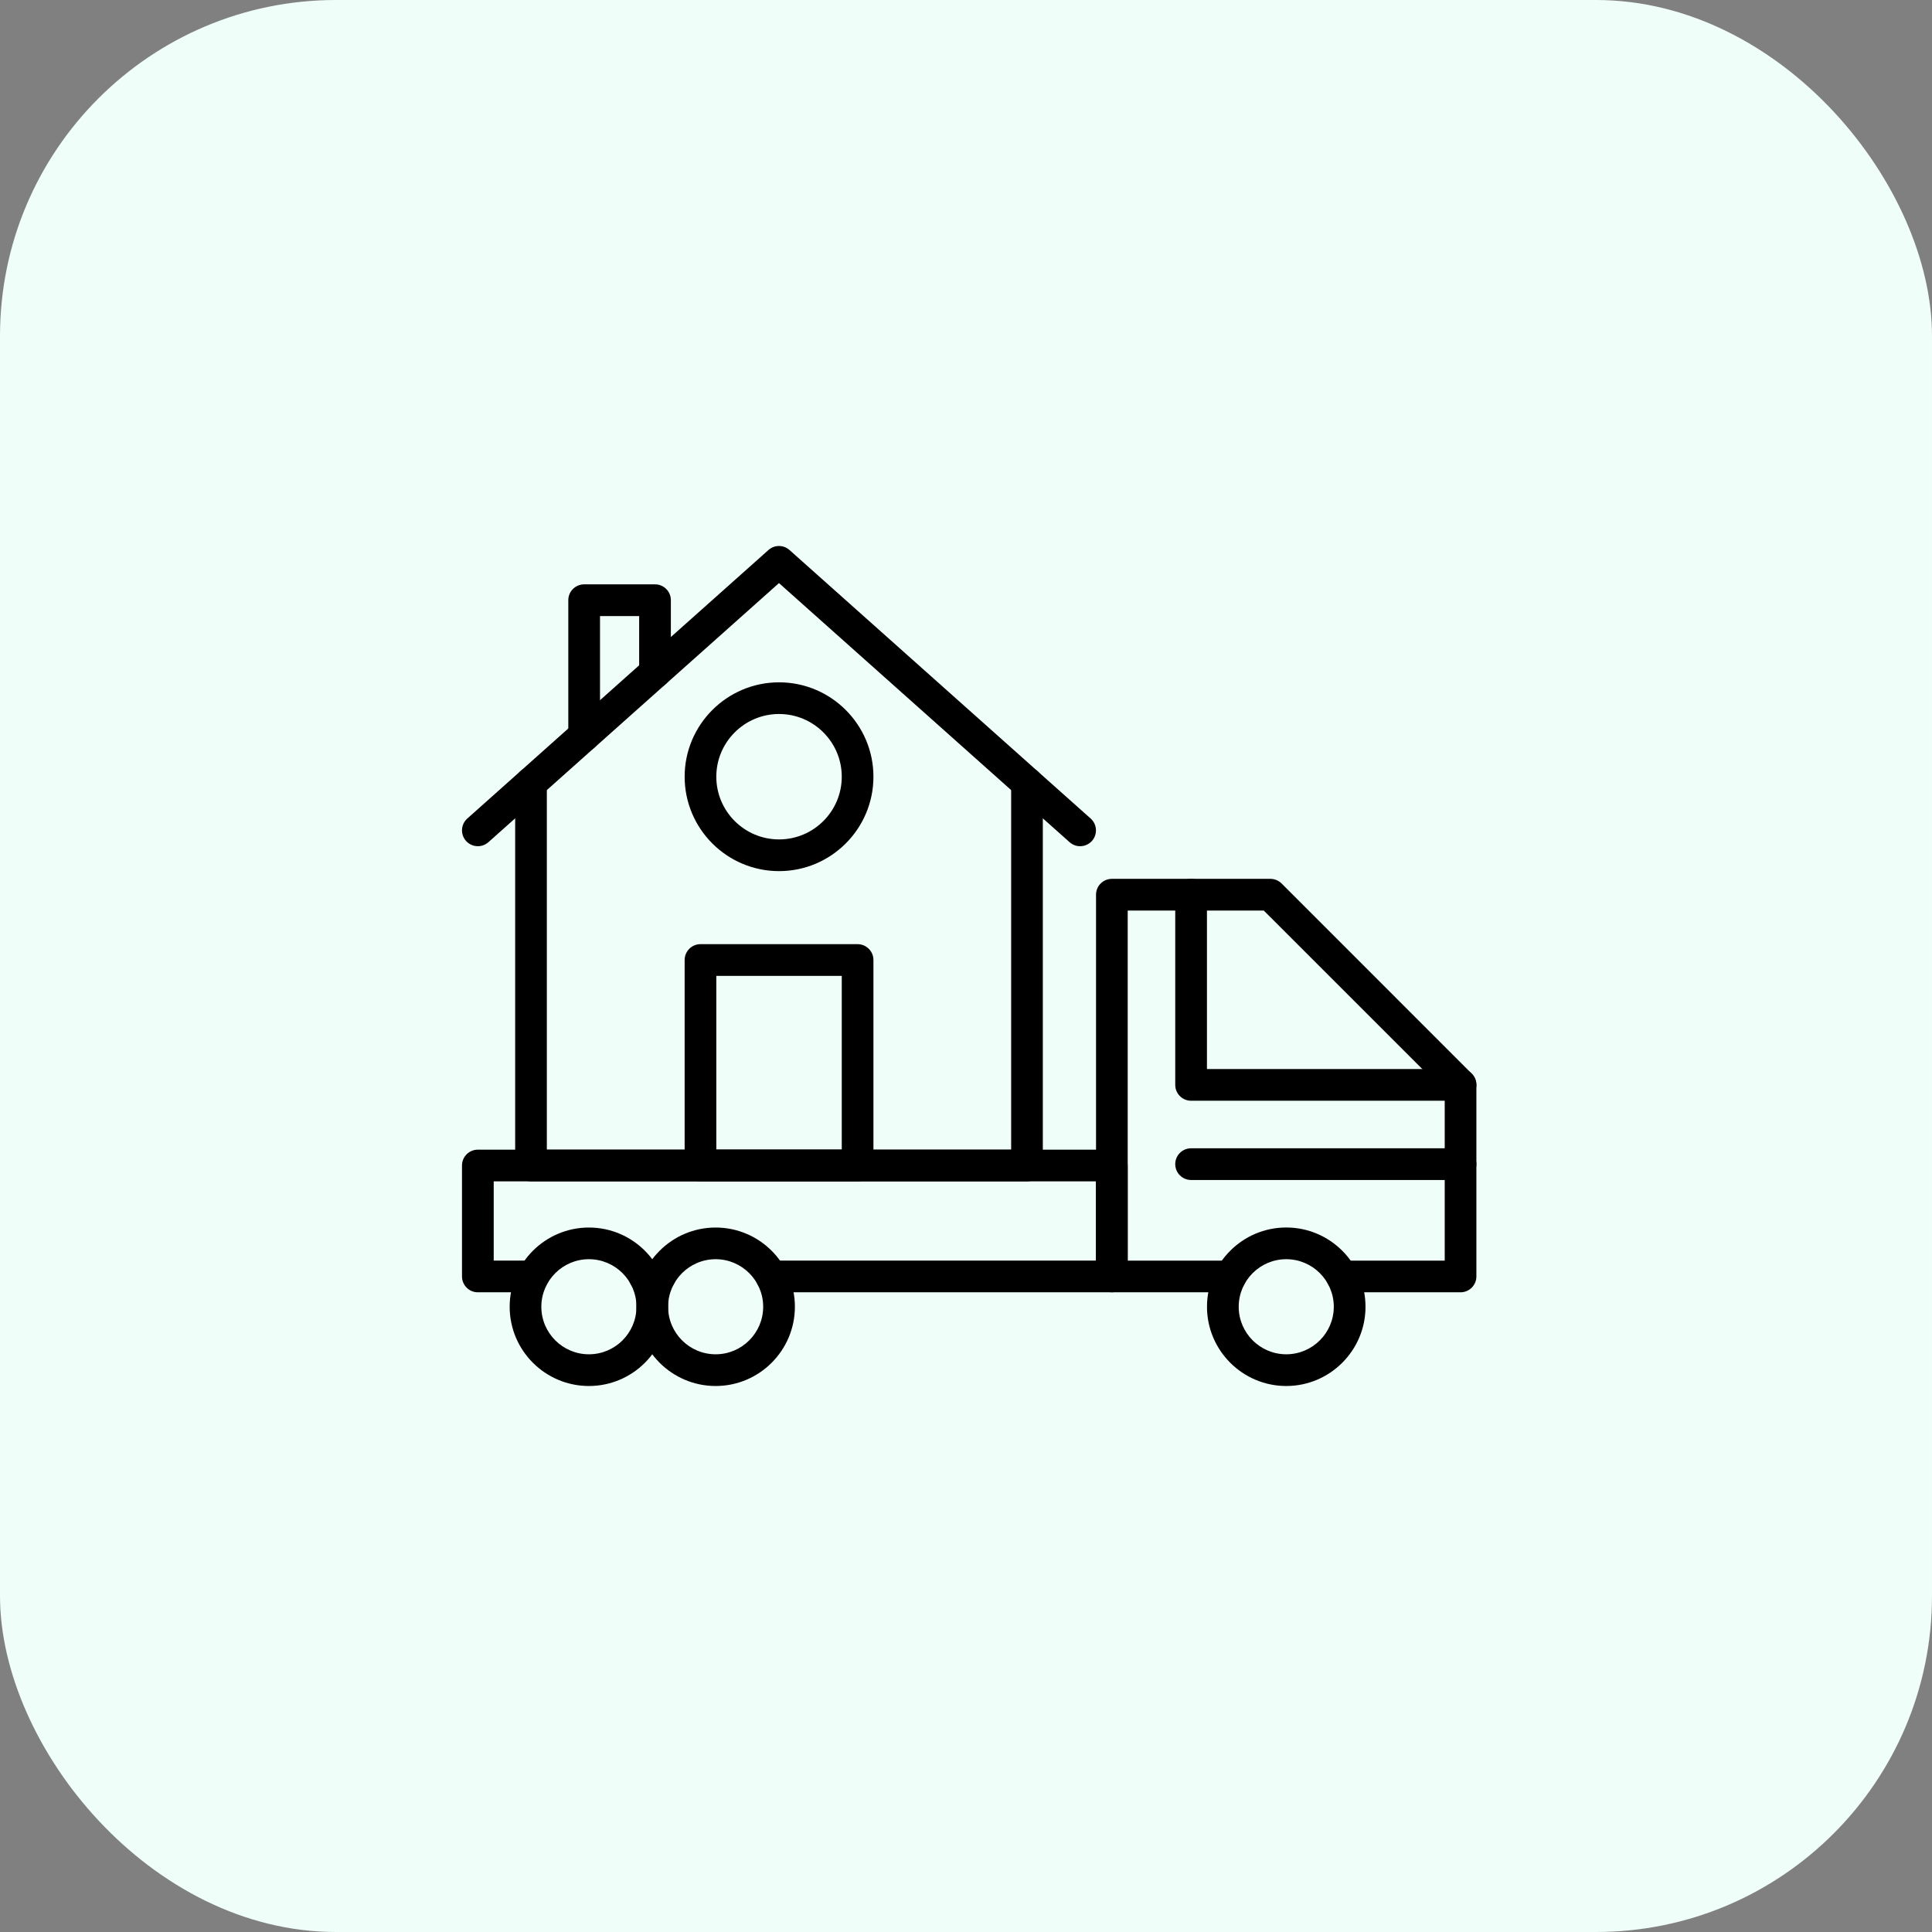
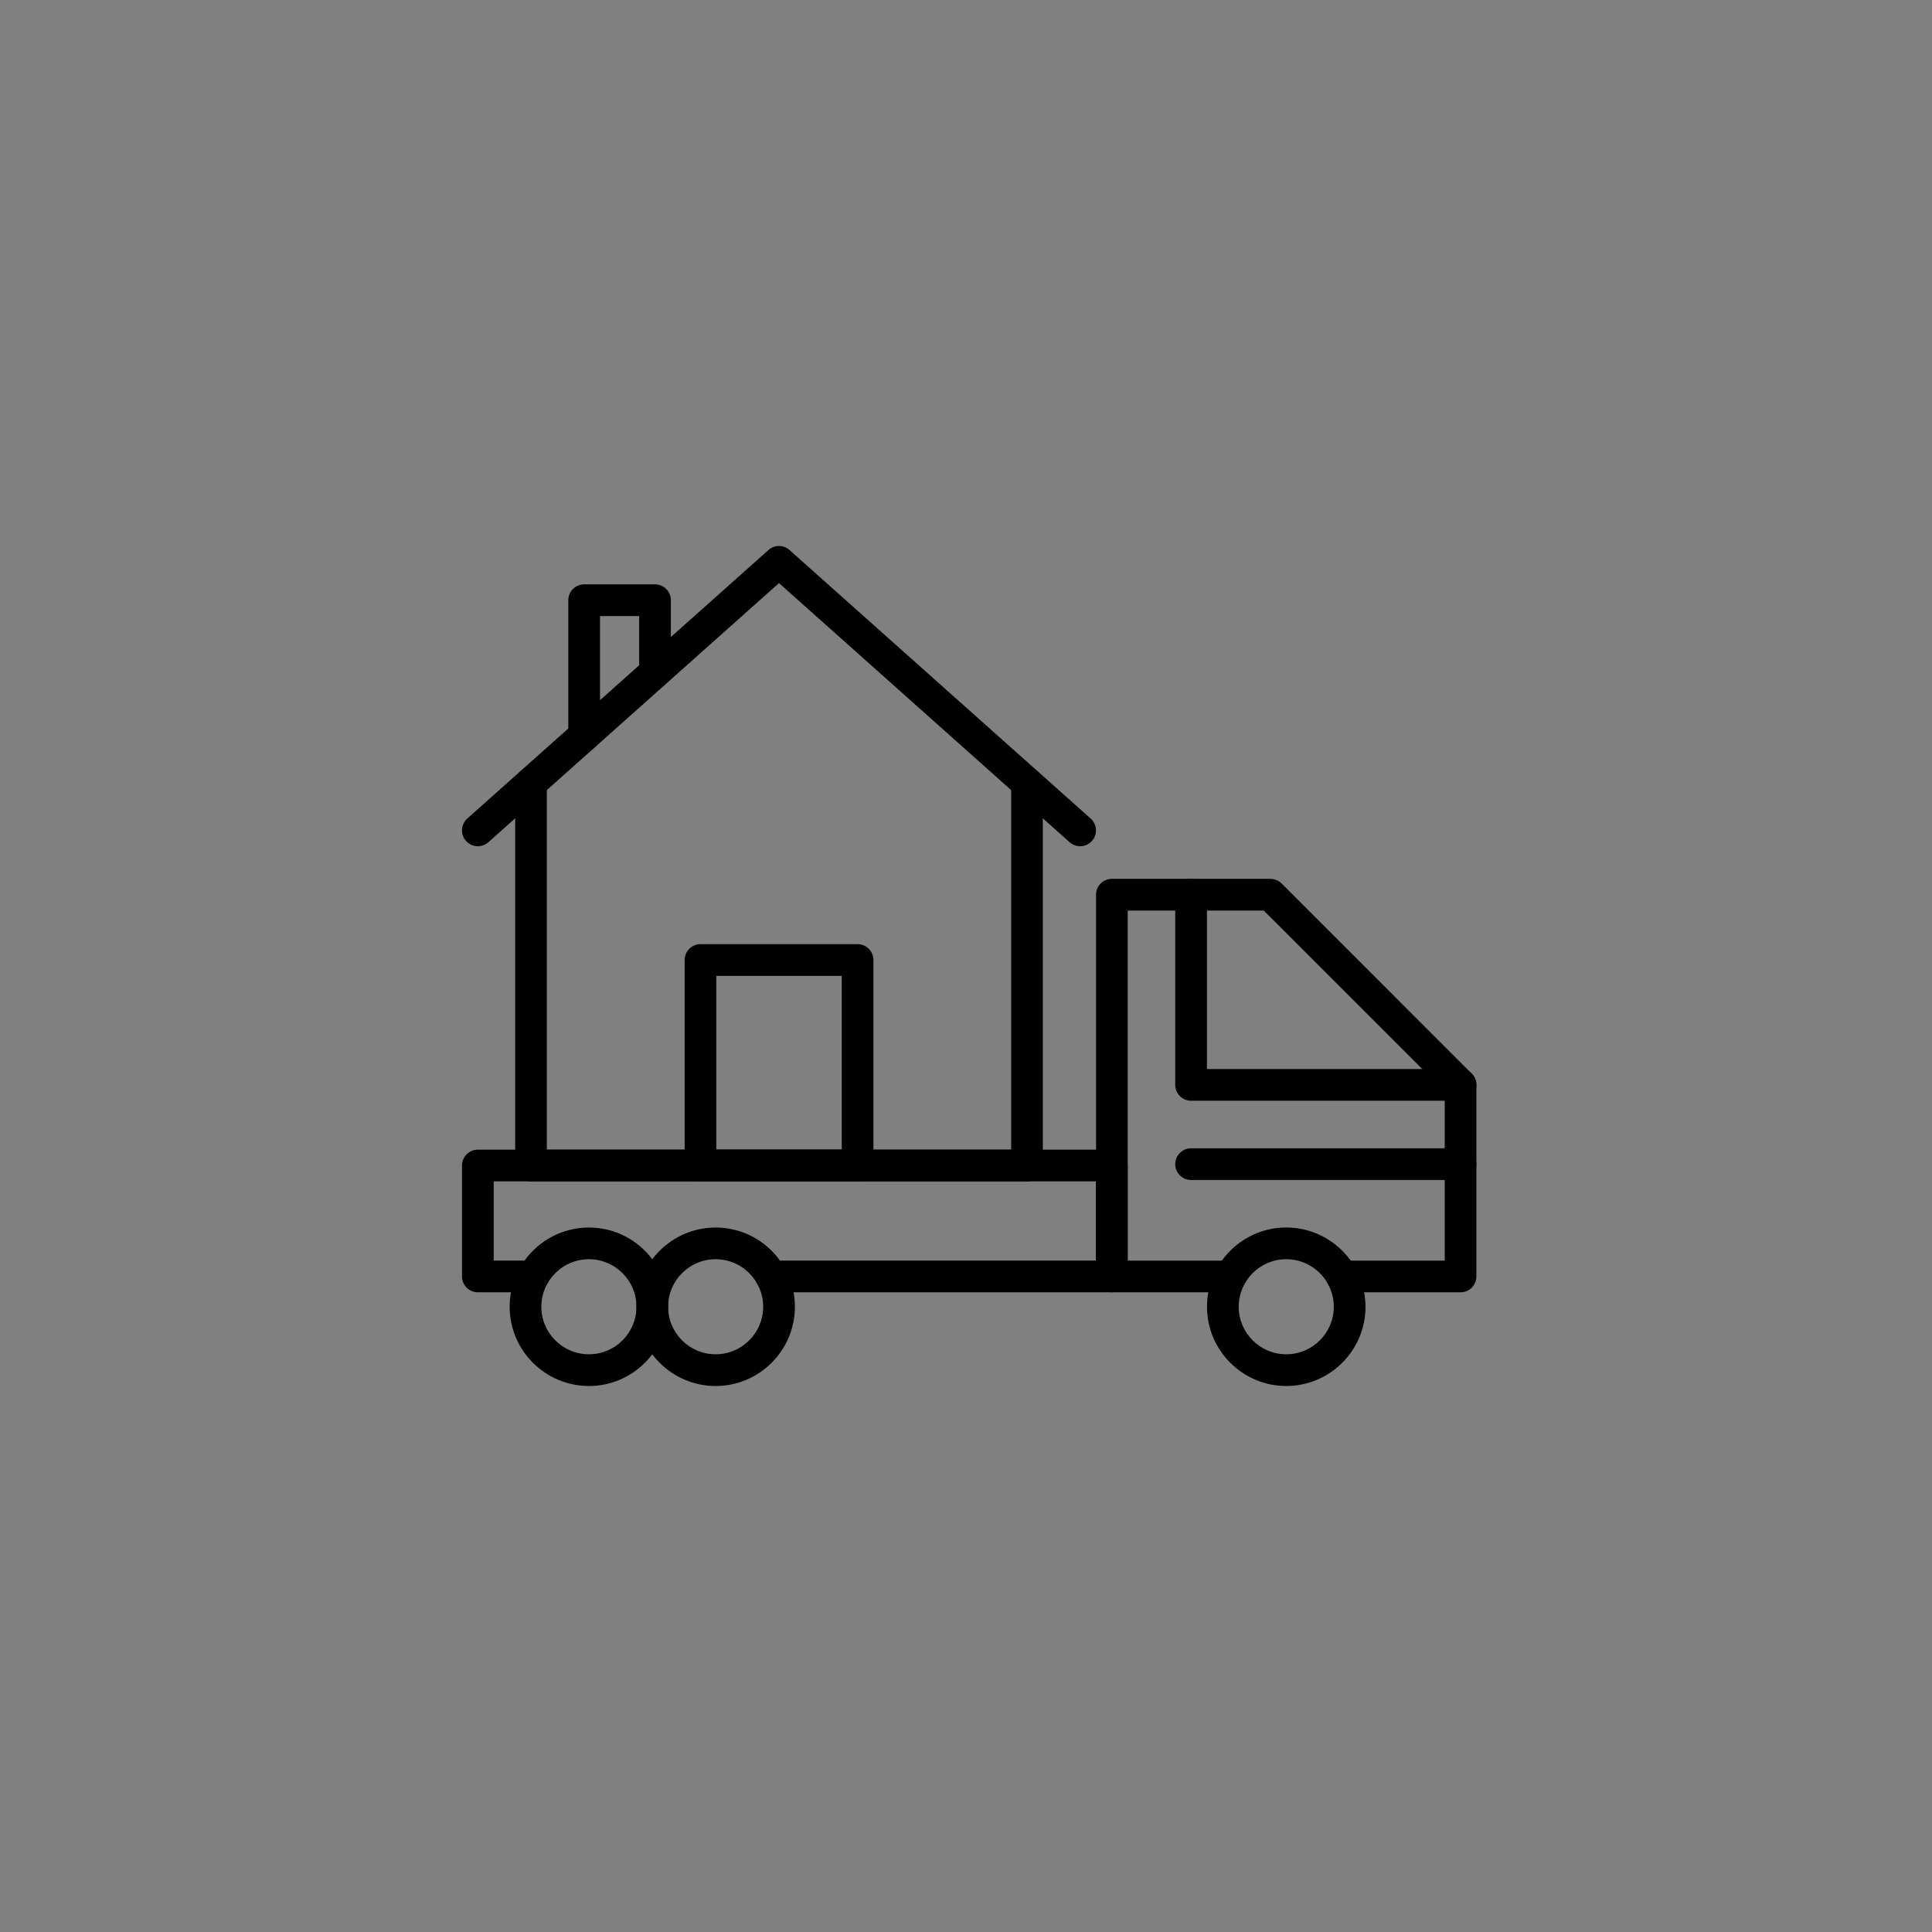
<svg xmlns="http://www.w3.org/2000/svg" width="46" height="46" viewBox="0 0 46 46" fill="none">
  <rect x="0" y="0" width="46" height="46" fill="#808080" stroke="none" />
-   <rect width="46" height="46" rx="8" fill="#EFFEF9" />
  <path d="M24.452 28.127H12.643C12.435 28.127 12.266 27.959 12.266 27.75V18.642C12.266 18.434 12.435 18.265 12.643 18.265C12.851 18.265 13.02 18.434 13.02 18.642V27.373H24.075V18.642C24.075 18.434 24.244 18.265 24.452 18.265C24.66 18.265 24.829 18.434 24.829 18.642V27.75C24.829 27.959 24.66 28.127 24.452 28.127Z" fill="black" />
  <path d="M25.717 20.148C25.628 20.148 25.538 20.116 25.466 20.052L18.547 13.883L11.629 20.052C11.473 20.191 11.234 20.177 11.096 20.022C10.957 19.866 10.971 19.628 11.126 19.489L18.296 13.096C18.439 12.968 18.655 12.968 18.798 13.096L25.968 19.489C26.124 19.628 26.137 19.866 25.999 20.022C25.924 20.105 25.821 20.148 25.717 20.148Z" fill="black" />
  <path d="M20.419 28.128H16.678C16.47 28.128 16.301 27.959 16.301 27.75V22.858C16.301 22.649 16.47 22.48 16.678 22.48H20.419C20.627 22.48 20.796 22.649 20.796 22.858V27.75C20.796 27.959 20.627 28.128 20.419 28.128ZM17.055 27.373H20.042V23.235H17.055V27.373Z" fill="black" />
  <path d="M13.909 17.891C13.7 17.891 13.531 17.722 13.531 17.514V14.29C13.531 14.082 13.7 13.913 13.909 13.913H15.596C15.804 13.913 15.973 14.082 15.973 14.29V16.01C15.973 16.218 15.804 16.387 15.596 16.387C15.387 16.387 15.218 16.218 15.218 16.01V14.668H14.286V17.514C14.286 17.722 14.117 17.891 13.909 17.891Z" fill="black" />
-   <path d="M18.549 20.741C17.309 20.741 16.301 19.733 16.301 18.493C16.301 17.254 17.309 16.246 18.549 16.246C19.788 16.246 20.796 17.254 20.796 18.493C20.796 19.733 19.788 20.741 18.549 20.741ZM18.549 17C17.725 17 17.055 17.67 17.055 18.493C17.055 19.317 17.725 19.986 18.549 19.986C19.372 19.986 20.042 19.317 20.042 18.493C20.042 17.67 19.372 17 18.549 17Z" fill="black" />
  <path d="M26.472 30.769H18.364C18.156 30.769 17.987 30.6 17.987 30.391C17.987 30.183 18.156 30.014 18.364 30.014H26.094V28.127H11.755V30.014H12.693C12.901 30.014 13.07 30.183 13.07 30.391C13.07 30.6 12.901 30.769 12.693 30.769H11.377C11.169 30.769 11 30.6 11 30.391V27.75C11 27.541 11.169 27.373 11.377 27.373H26.472C26.68 27.373 26.849 27.541 26.849 27.75V30.391C26.849 30.6 26.68 30.769 26.472 30.769Z" fill="black" />
-   <path d="M15.712 30.769H15.346C15.138 30.769 14.969 30.6 14.969 30.392C14.969 30.184 15.138 30.015 15.346 30.015H15.712C15.921 30.015 16.09 30.184 16.09 30.392C16.09 30.6 15.921 30.769 15.712 30.769Z" fill="black" />
  <path d="M34.775 30.769H31.95C31.742 30.769 31.573 30.6 31.573 30.392C31.573 30.183 31.742 30.015 31.95 30.015H34.398V25.987L30.09 21.68H26.85V30.015H29.298C29.506 30.015 29.675 30.183 29.675 30.392C29.675 30.6 29.506 30.769 29.298 30.769H26.473C26.265 30.769 26.096 30.6 26.096 30.392V21.302C26.096 21.094 26.265 20.925 26.473 20.925H30.247C30.347 20.925 30.443 20.965 30.514 21.035L35.042 25.564C35.113 25.634 35.152 25.73 35.152 25.831V30.392C35.152 30.6 34.983 30.769 34.775 30.769Z" fill="black" />
  <path d="M14.022 33C12.981 33 12.135 32.154 12.135 31.113C12.135 30.073 12.981 29.227 14.022 29.227C15.062 29.227 15.908 30.073 15.908 31.113C15.908 32.154 15.062 33 14.022 33ZM14.022 29.981C13.397 29.981 12.889 30.489 12.889 31.113C12.889 31.738 13.397 32.245 14.022 32.245C14.646 32.245 15.154 31.738 15.154 31.113C15.154 30.489 14.646 29.981 14.022 29.981Z" fill="black" />
  <path d="M17.039 33C15.999 33 15.152 32.154 15.152 31.113C15.152 30.073 15.999 29.227 17.039 29.227C18.079 29.227 18.926 30.073 18.926 31.113C18.926 32.154 18.079 33 17.039 33ZM17.039 29.981C16.415 29.981 15.907 30.489 15.907 31.113C15.907 31.738 16.415 32.245 17.039 32.245C17.663 32.245 18.171 31.738 18.171 31.113C18.171 30.489 17.663 29.981 17.039 29.981Z" fill="black" />
  <path d="M30.625 33C29.585 33 28.738 32.153 28.738 31.113C28.738 30.073 29.585 29.226 30.625 29.226C31.666 29.226 32.512 30.073 32.512 31.113C32.512 32.153 31.666 33 30.625 33ZM30.625 29.981C30.001 29.981 29.493 30.489 29.493 31.113C29.493 31.737 30.001 32.245 30.625 32.245C31.249 32.245 31.757 31.737 31.757 31.113C31.757 30.489 31.249 29.981 30.625 29.981Z" fill="black" />
  <path d="M34.775 26.208H28.36C28.151 26.208 27.982 26.039 27.982 25.831V21.302C27.982 21.094 28.151 20.925 28.36 20.925C28.568 20.925 28.737 21.094 28.737 21.302V25.453H34.775C34.983 25.453 35.152 25.622 35.152 25.831C35.152 26.039 34.983 26.208 34.775 26.208Z" fill="black" />
  <path d="M34.775 28.095H28.36C28.151 28.095 27.982 27.926 27.982 27.717C27.982 27.509 28.151 27.34 28.36 27.34H34.775C34.983 27.34 35.152 27.509 35.152 27.717C35.152 27.926 34.983 28.095 34.775 28.095Z" fill="black" />
</svg>